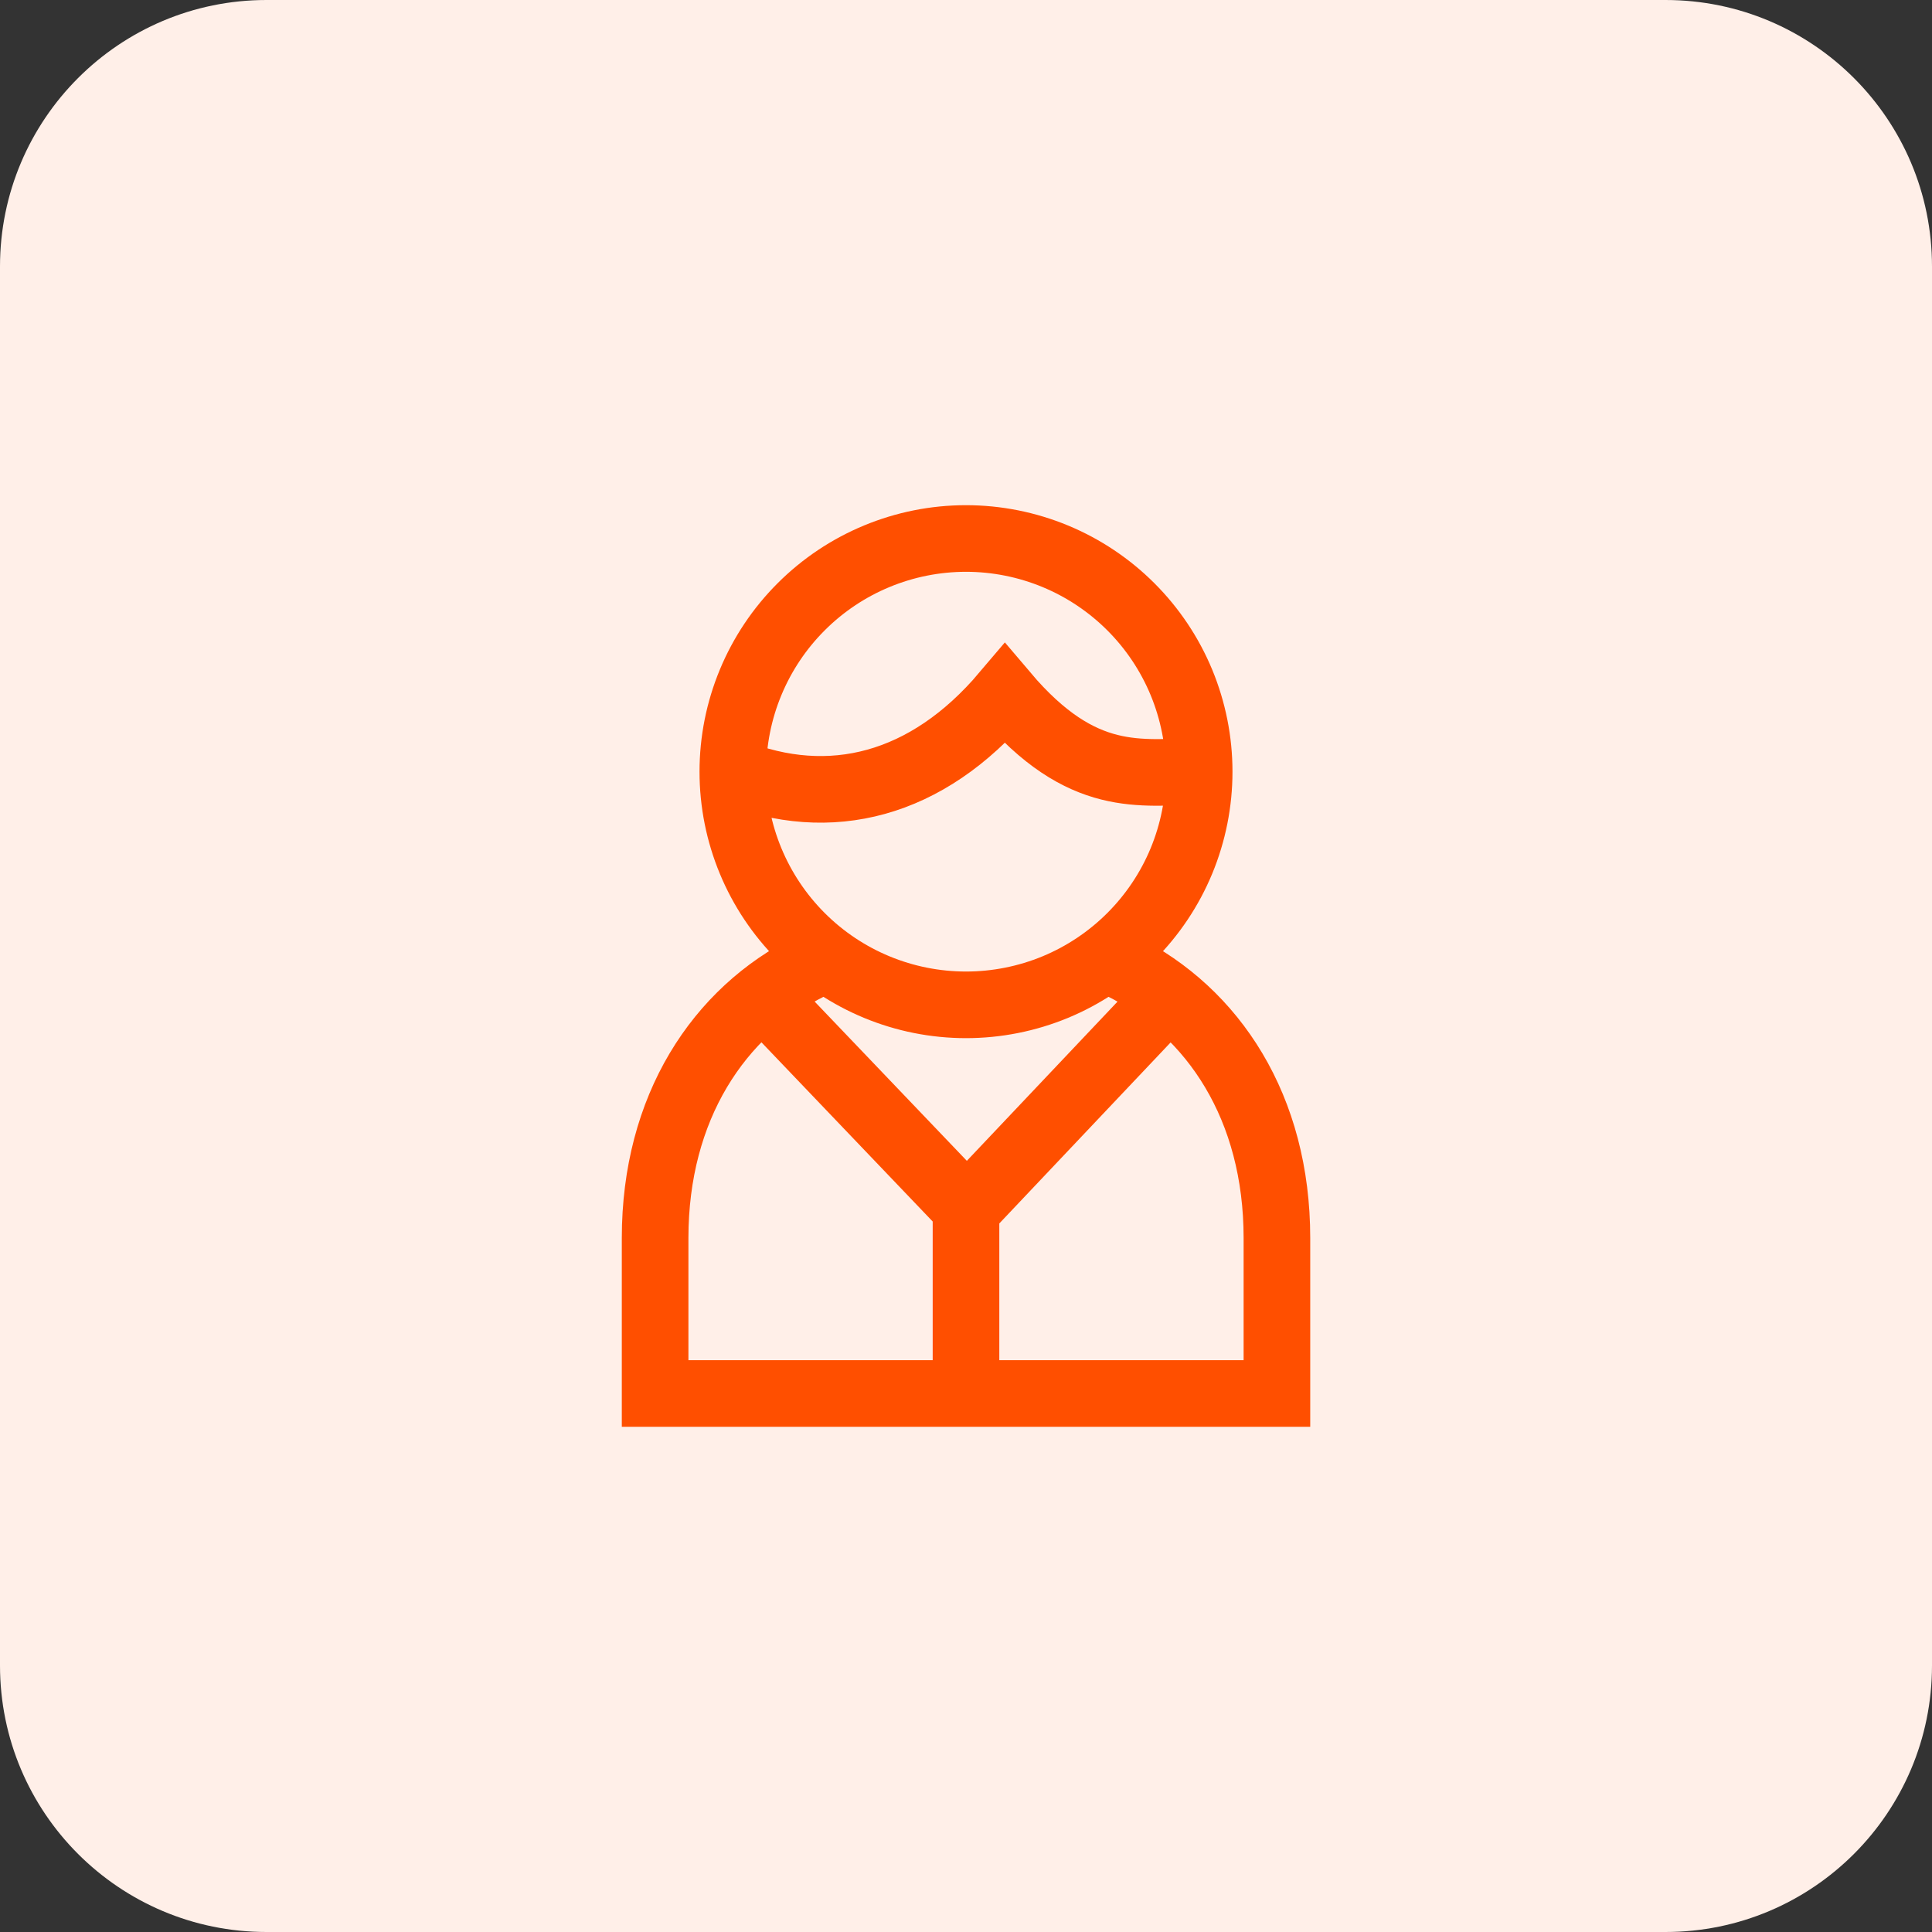
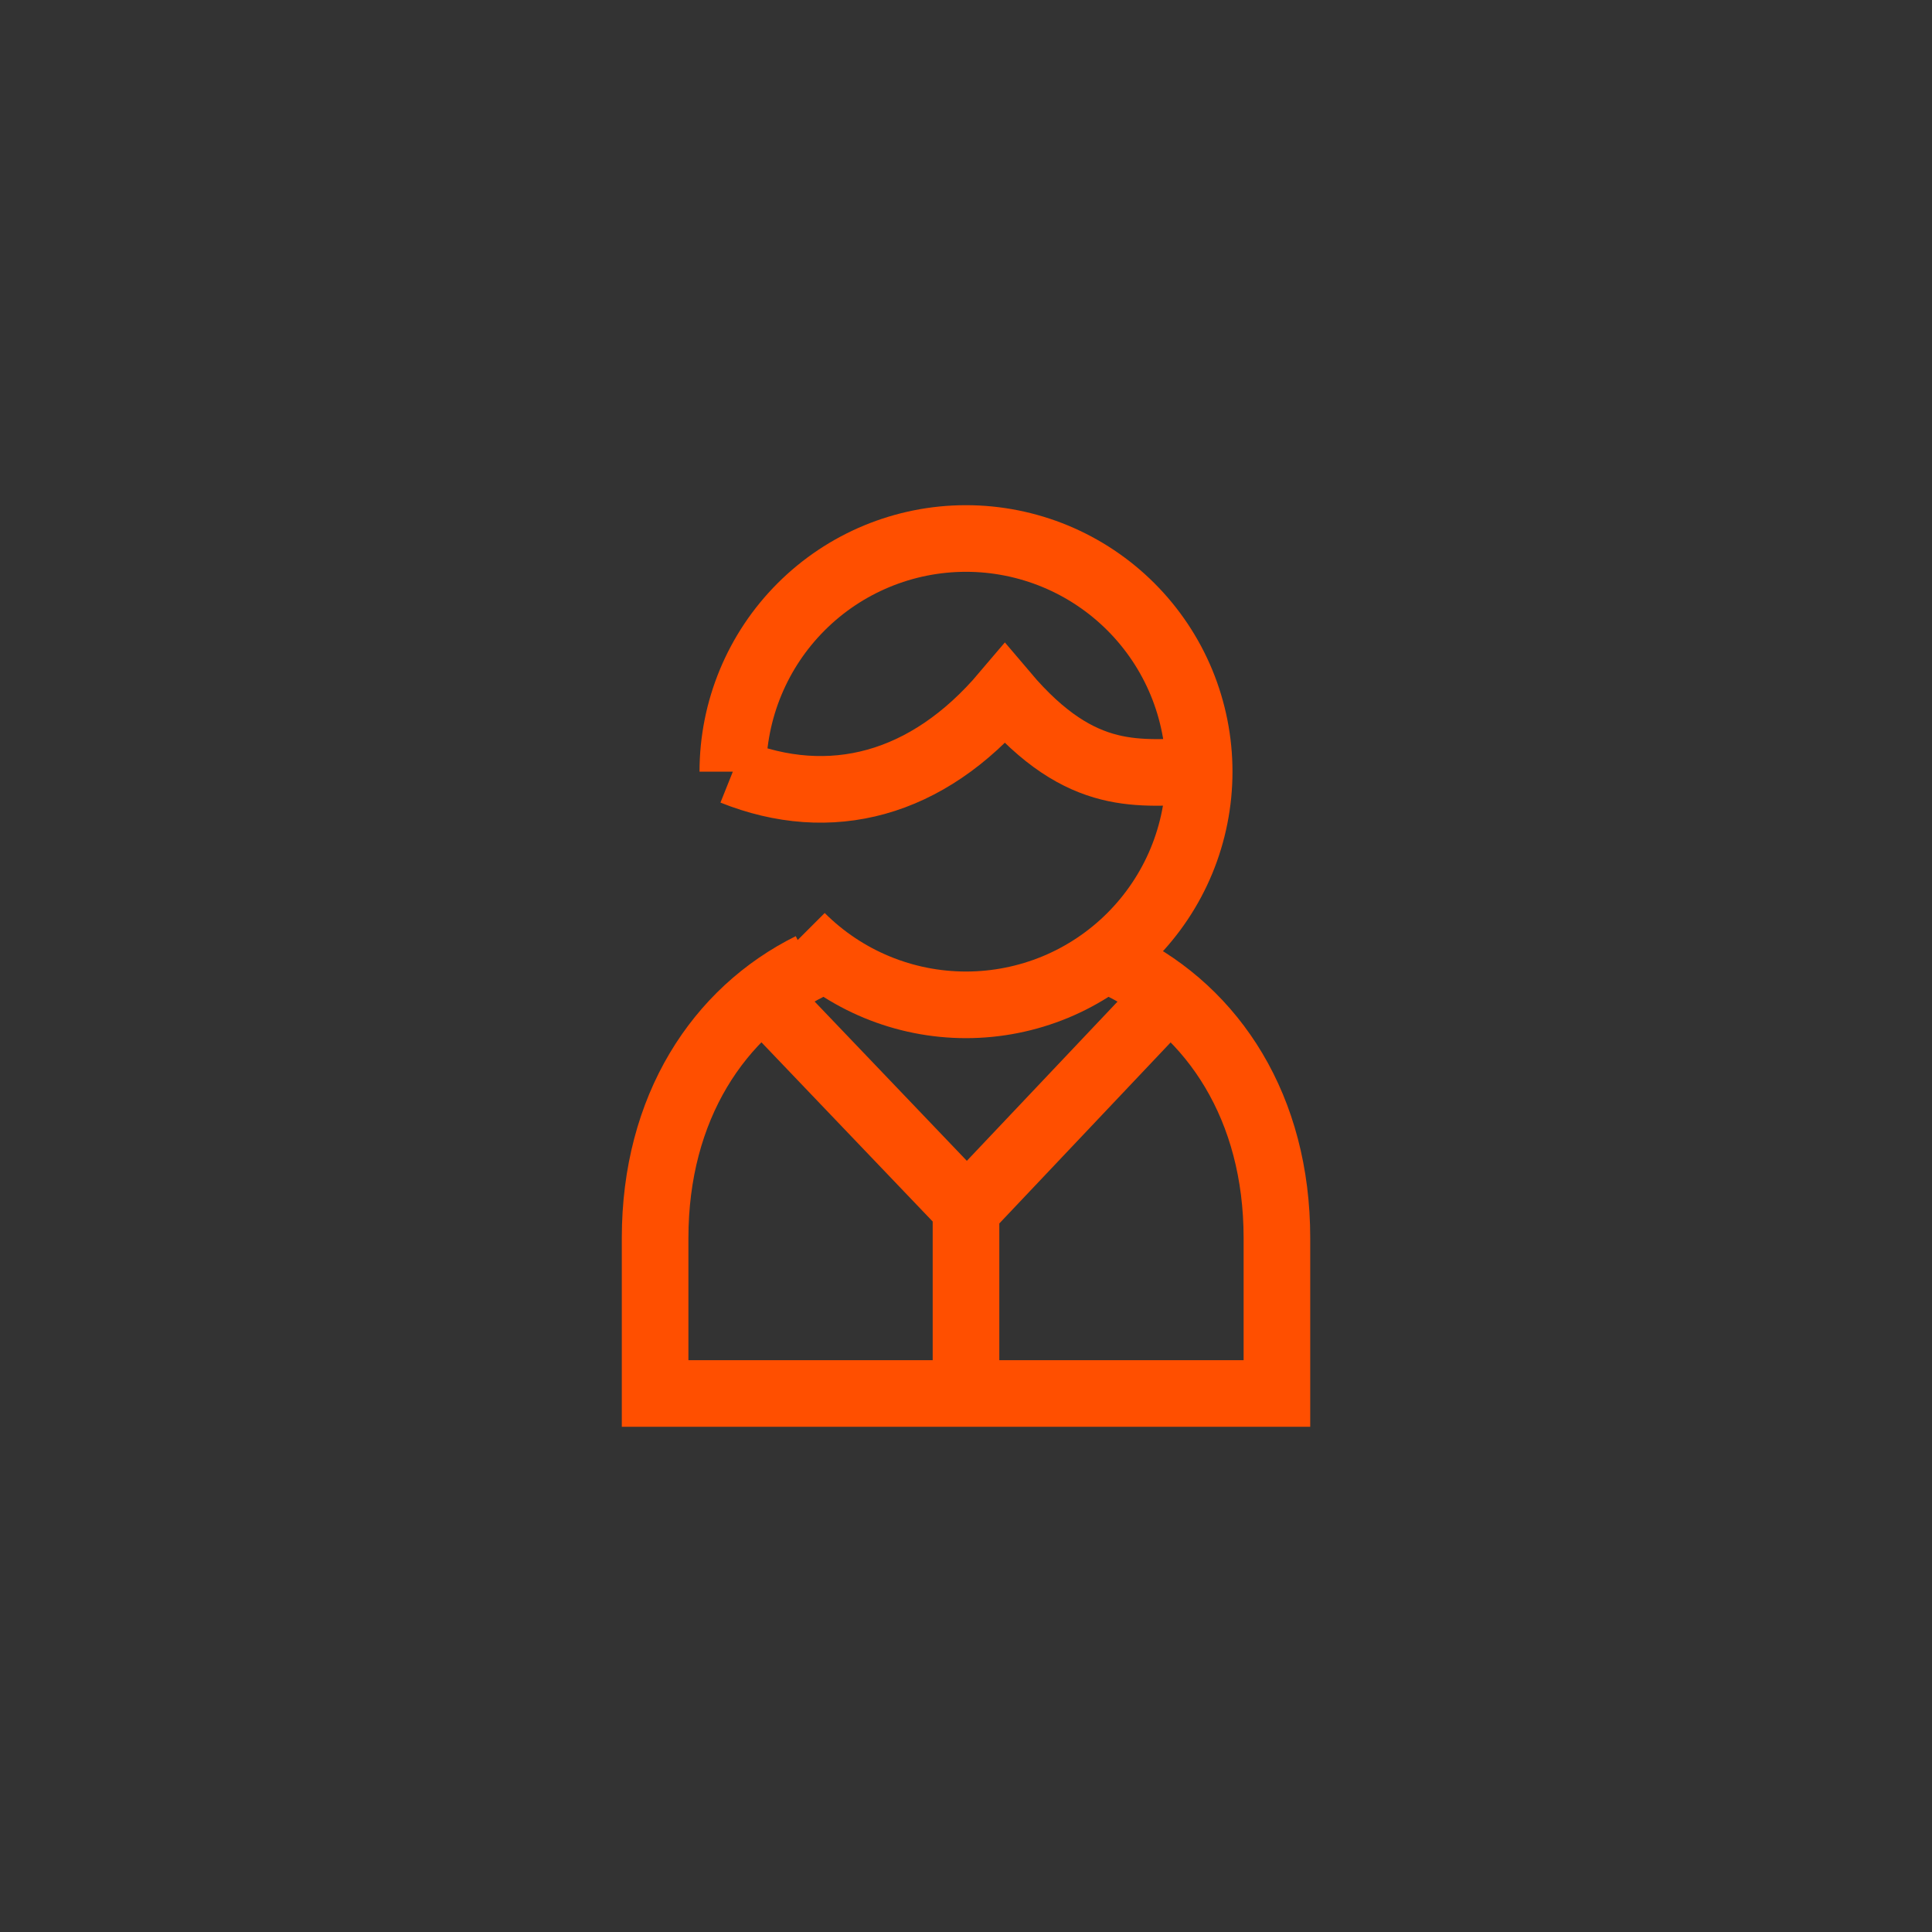
<svg xmlns="http://www.w3.org/2000/svg" width="58" height="58" viewBox="0 0 58 58" fill="none">
  <rect x="0" y="0" width="58" height="58" fill="#333333" stroke="none" />
-   <path d="M0 8C0 3.582 3.582 0 8 0H50C54.418 0 58 3.582 58 8V50C58 54.418 54.418 58 50 58H8C3.582 58 0 54.418 0 50V8Z" fill="#FFEFE8" />
-   <path d="M33.667 29C36.437 30.38 38.334 33.258 38.334 37.166V41.833H19.667V37.166C19.667 33.254 21.57 30.371 24.334 29M36 23.166C36 24.086 35.819 24.996 35.468 25.845C35.116 26.695 34.6 27.466 33.95 28.116C33.3 28.766 32.528 29.282 31.679 29.634C30.83 29.985 29.92 30.166 29 30.166C27.144 30.166 25.363 29.429 24.051 28.116C22.738 26.803 22 25.023 22 23.166M36 23.166C36 22.247 35.819 21.337 35.468 20.488C35.116 19.638 34.6 18.867 33.95 18.217C33.3 17.567 32.528 17.051 31.679 16.699C30.83 16.348 29.92 16.166 29 16.166C27.144 16.166 25.363 16.904 24.051 18.217C22.738 19.529 22 21.31 22 23.166M36 23.166C34.25 23.166 32.5 23.587 30.167 20.833C27.834 23.587 24.917 24.333 22 23.166M23.167 30.166L29.029 36.3L34.834 30.166M29 36V41.833" stroke="#FF4F00" stroke-width="2" />
+   <path d="M33.667 29C36.437 30.38 38.334 33.258 38.334 37.166V41.833H19.667V37.166C19.667 33.254 21.57 30.371 24.334 29M36 23.166C36 24.086 35.819 24.996 35.468 25.845C35.116 26.695 34.6 27.466 33.95 28.116C33.3 28.766 32.528 29.282 31.679 29.634C30.83 29.985 29.92 30.166 29 30.166C27.144 30.166 25.363 29.429 24.051 28.116M36 23.166C36 22.247 35.819 21.337 35.468 20.488C35.116 19.638 34.6 18.867 33.95 18.217C33.3 17.567 32.528 17.051 31.679 16.699C30.83 16.348 29.92 16.166 29 16.166C27.144 16.166 25.363 16.904 24.051 18.217C22.738 19.529 22 21.31 22 23.166M36 23.166C34.25 23.166 32.5 23.587 30.167 20.833C27.834 23.587 24.917 24.333 22 23.166M23.167 30.166L29.029 36.3L34.834 30.166M29 36V41.833" stroke="#FF4F00" stroke-width="2" />
</svg>